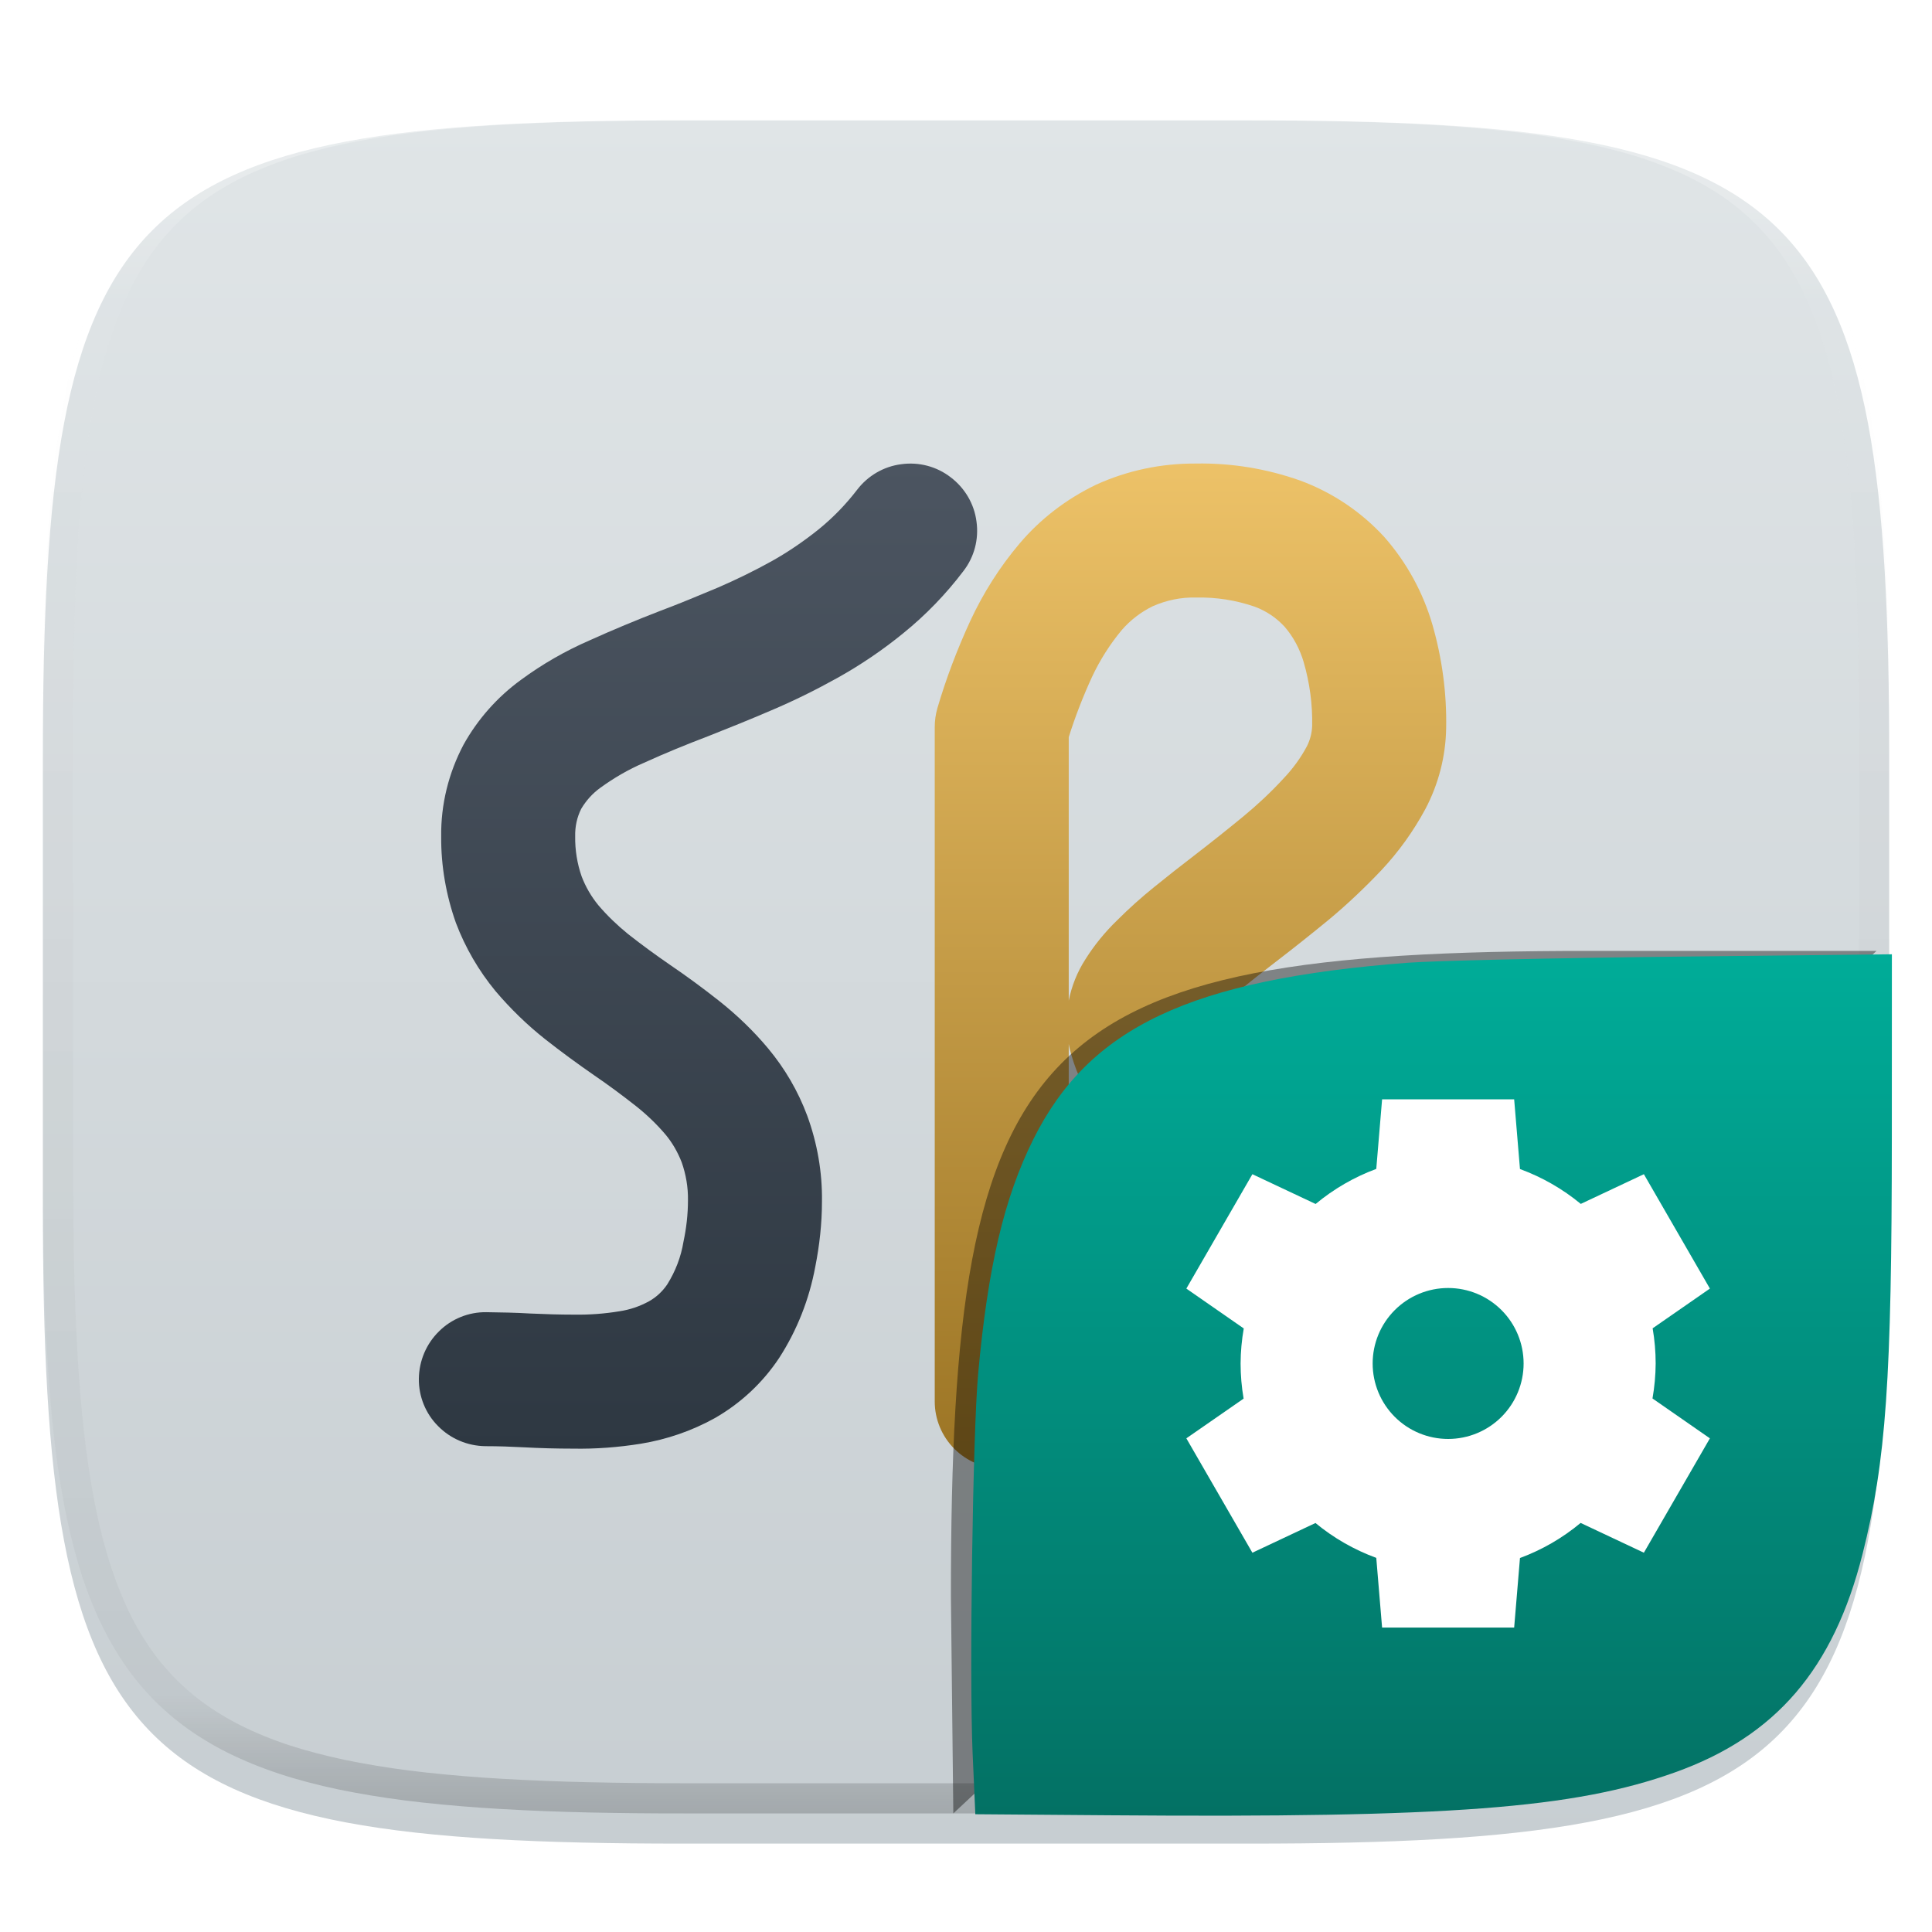
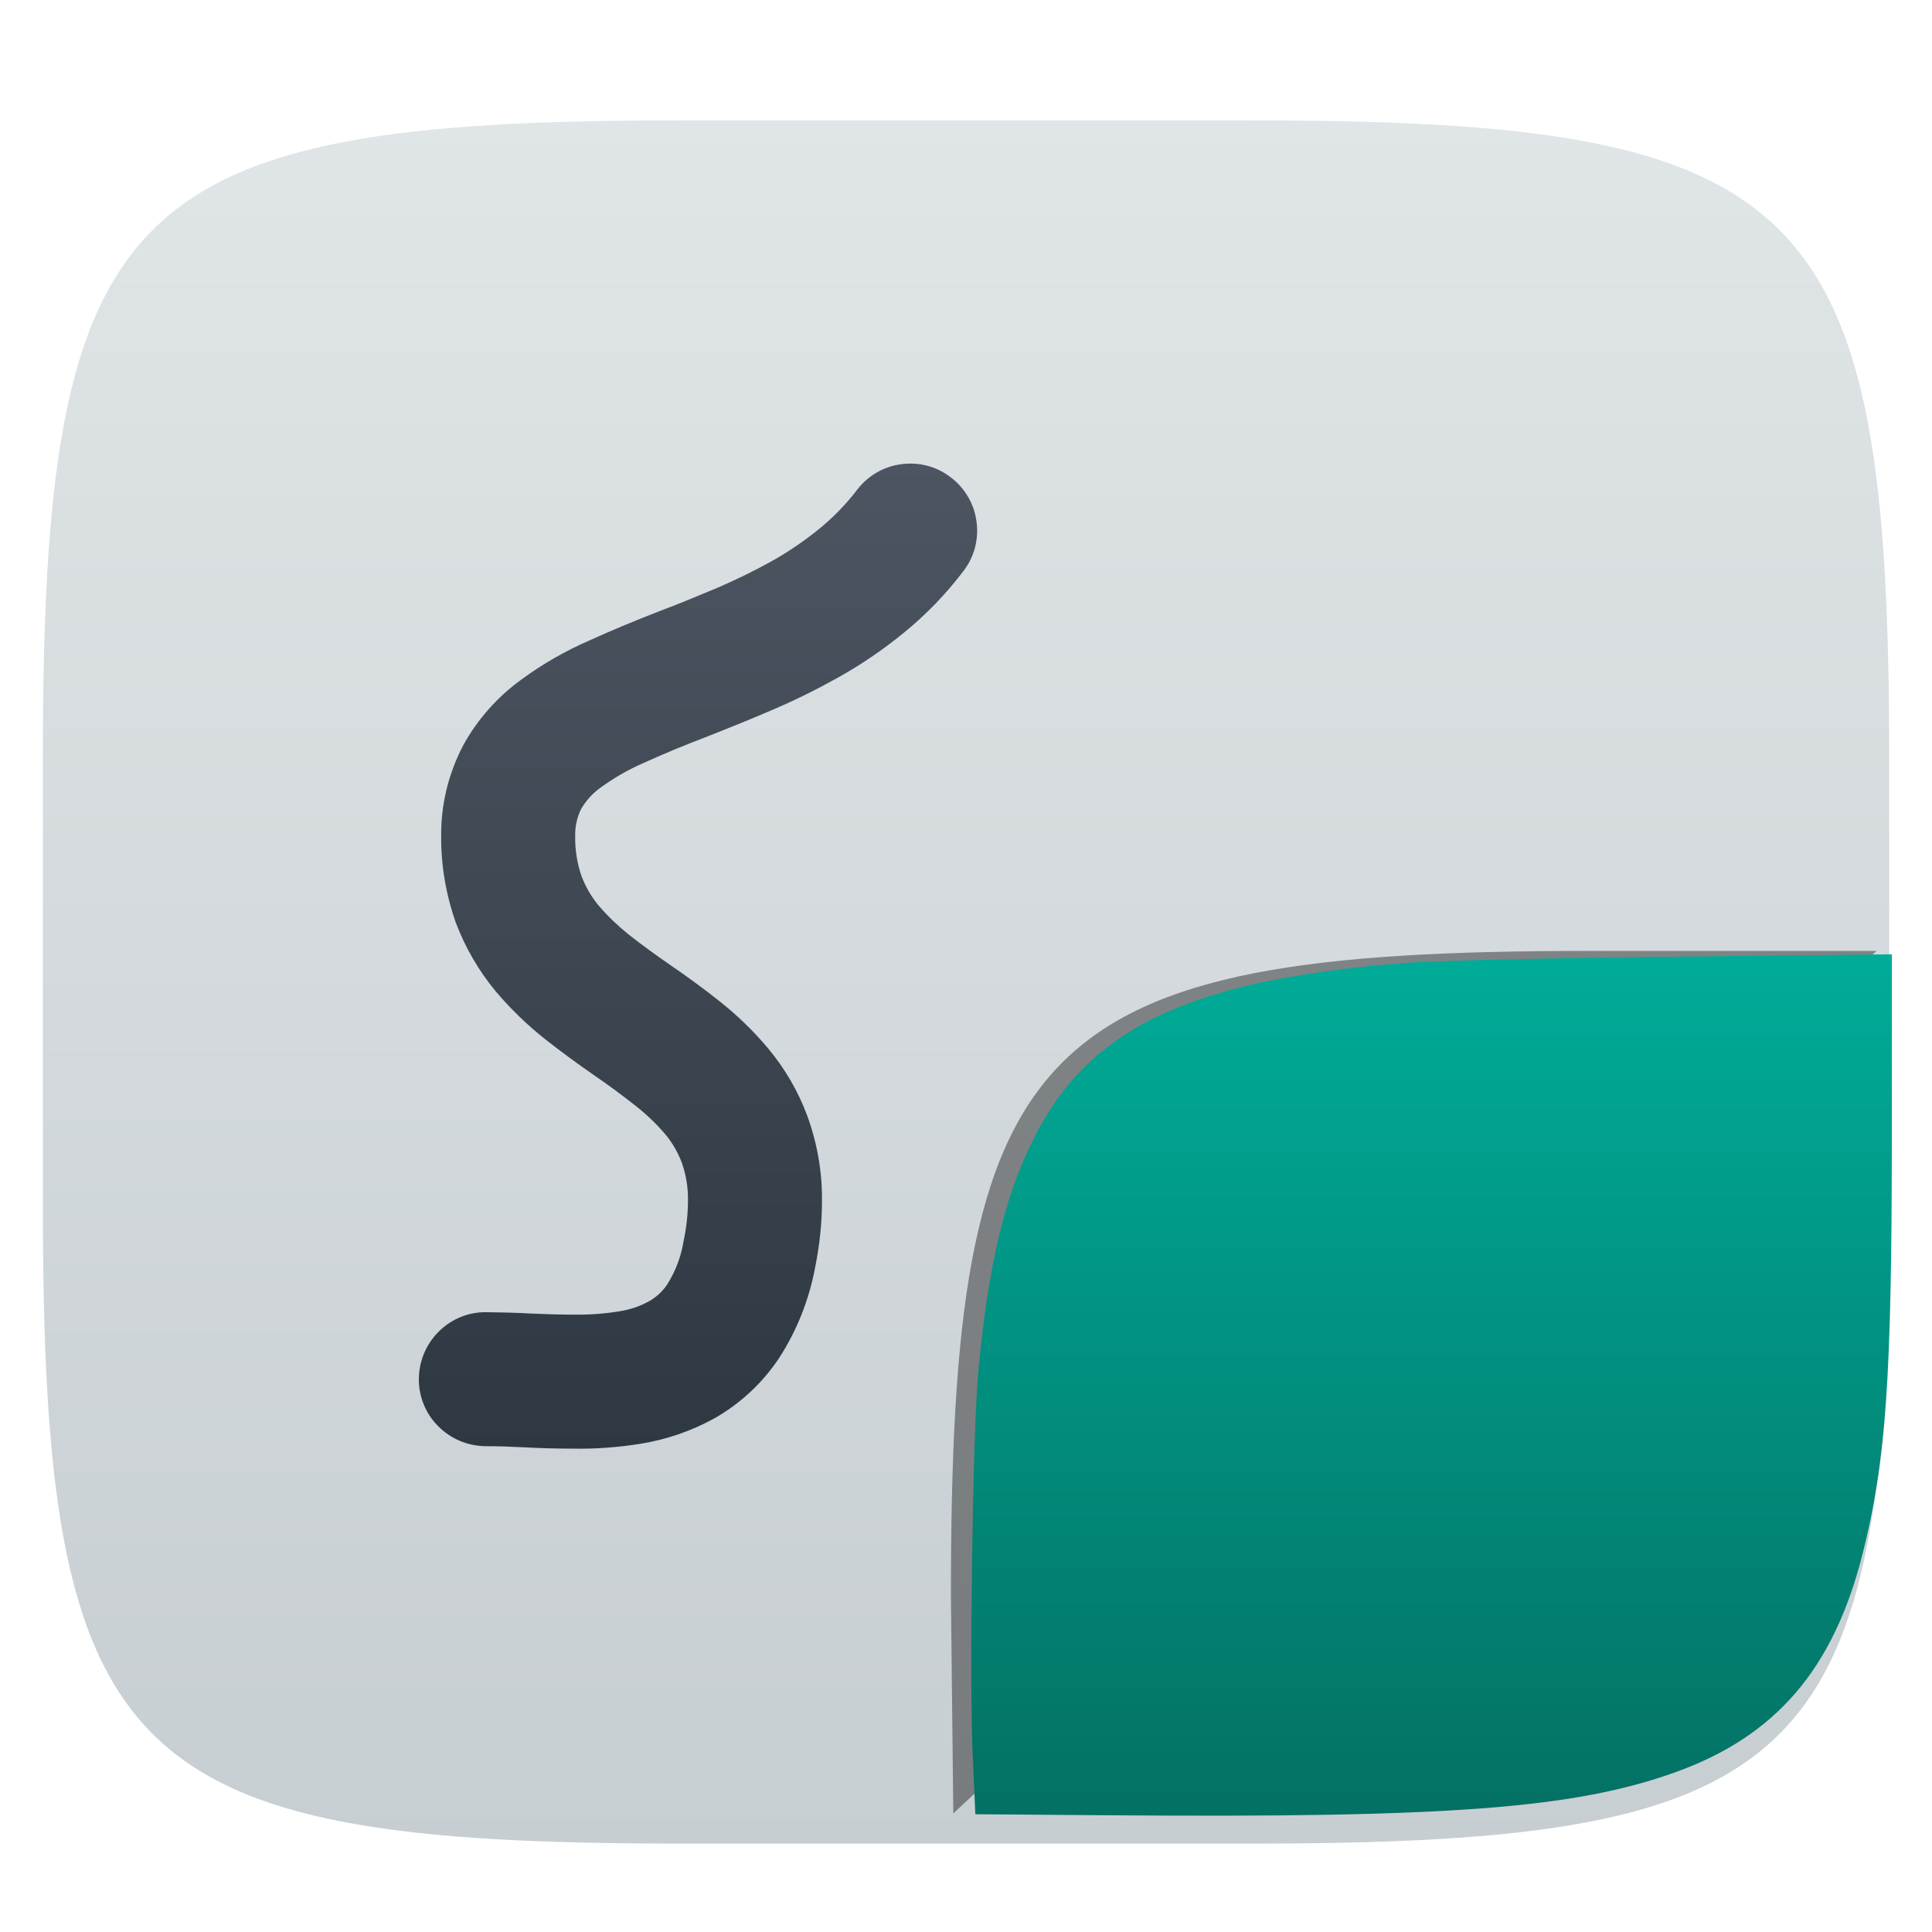
<svg xmlns="http://www.w3.org/2000/svg" style="isolation:isolate" width="256" height="256" viewBox="0 0 256 256">
  <defs>
    <clipPath id="_clipPath_AXCzMirxsvrPwLcK3BEVm5L3o6DWUQ72">
      <rect width="256" height="256" />
    </clipPath>
  </defs>
  <g clip-path="url(#_clipPath_AXCzMirxsvrPwLcK3BEVm5L3o6DWUQ72)">
    <defs>
      <filter id="UYqa1AIfYYozAteWNXPAm9DOKatO1RAf" width="400%" height="400%" x="-200%" y="-200%" color-interpolation-filters="sRGB" filterUnits="objectBoundingBox">
        <feGaussianBlur in="SourceGraphic" stdDeviation="4.294" />
        <feOffset dx="0" dy="4" result="pf_100_offsetBlur" />
        <feFlood flood-opacity=".4" />
        <feComposite in2="pf_100_offsetBlur" operator="in" result="pf_100_dropShadow" />
        <feBlend in="SourceGraphic" in2="pf_100_dropShadow" mode="normal" />
      </filter>
    </defs>
    <g filter="url(#UYqa1AIfYYozAteWNXPAm9DOKatO1RAf)">
      <linearGradient id="_lgradient_411" x1="0" x2="0" y1="0" y2="1" gradientTransform="matrix(244.648,0,0,228.338,5.68,11.95)" gradientUnits="userSpaceOnUse">
        <stop offset="0%" style="stop-color:#e0e5e7" />
        <stop offset="100%" style="stop-color:#c7ced2" />
      </linearGradient>
      <path fill="url(#_lgradient_411)" d="M 165.689 11.95 C 239.745 11.95 250.328 22.507 250.328 96.494 L 250.328 155.745 C 250.328 229.731 239.745 240.288 165.689 240.288 L 90.319 240.288 C 16.264 240.288 5.68 229.731 5.68 155.745 L 5.68 96.494 C 5.68 22.507 16.264 11.95 90.319 11.95 L 165.689 11.95 Z" />
    </g>
    <g opacity=".4">
      <linearGradient id="_lgradient_412" x1=".517" x2=".517" y1="0" y2="1" gradientTransform="matrix(244.65,0,0,228.34,5.68,11.95)" gradientUnits="userSpaceOnUse">
        <stop offset="0%" style="stop-color:#ffffff" />
        <stop offset="12.5%" stop-opacity=".098" style="stop-color:#ffffff" />
        <stop offset="92.5%" stop-opacity=".098" style="stop-color:#000000" />
        <stop offset="100%" stop-opacity=".498" style="stop-color:#000000" />
      </linearGradient>
-       <path fill="url(#_lgradient_412)" fill-rule="evenodd" d="M 165.068 11.951 C 169.396 11.941 173.724 11.991 178.052 12.089 C 181.927 12.167 185.803 12.315 189.678 12.541 C 193.131 12.737 196.583 13.022 200.026 13.395 C 203.085 13.73 206.144 14.181 209.174 14.741 C 211.889 15.243 214.574 15.881 217.22 16.657 C 219.62 17.355 221.971 18.219 224.243 19.241 C 226.358 20.184 228.384 21.304 230.302 22.591 C 232.142 23.829 233.863 25.244 235.437 26.806 C 237.001 28.378 238.417 30.088 239.656 31.925 C 240.945 33.841 242.066 35.865 243.02 37.967 C 244.043 40.247 244.909 42.585 245.617 44.972 C 246.394 47.615 247.034 50.297 247.535 53.009 C 248.096 56.035 248.548 59.081 248.883 62.136 C 249.257 65.575 249.542 69.014 249.739 72.462 C 249.965 76.323 250.112 80.194 250.201 84.055 C 250.289 88.378 250.339 92.701 250.329 97.014 L 250.329 155.226 C 250.339 159.549 250.289 163.862 250.201 168.185 C 250.112 172.056 249.965 175.917 249.739 179.778 C 249.542 183.226 249.257 186.675 248.883 190.104 C 248.548 193.159 248.096 196.215 247.535 199.241 C 247.034 201.943 246.394 204.625 245.617 207.268 C 244.909 209.655 244.043 212.003 243.02 214.273 C 242.066 216.385 240.945 218.399 239.656 220.315 C 238.417 222.152 237.001 223.872 235.437 225.434 C 233.863 226.996 232.142 228.411 230.302 229.649 C 228.384 230.936 226.358 232.056 224.243 232.999 C 221.971 234.021 219.62 234.885 217.22 235.593 C 214.574 236.369 211.889 237.007 209.174 237.499 C 206.144 238.068 203.085 238.51 200.026 238.845 C 196.583 239.218 193.131 239.503 189.678 239.699 C 185.803 239.925 181.927 240.073 178.052 240.161 C 173.724 240.249 169.396 240.299 165.068 240.289 L 90.942 240.289 C 86.614 240.299 82.286 240.249 77.958 240.161 C 74.083 240.073 70.207 239.925 66.332 239.699 C 62.879 239.503 59.427 239.218 55.984 238.845 C 52.925 238.51 49.866 238.068 46.836 237.499 C 44.121 237.007 41.436 236.369 38.79 235.593 C 36.39 234.885 34.039 234.021 31.767 232.999 C 29.652 232.056 27.626 230.936 25.708 229.649 C 23.868 228.411 22.147 226.996 20.573 225.434 C 19.009 223.872 17.593 222.152 16.354 220.315 C 15.065 218.399 13.944 216.385 12.99 214.273 C 11.967 212.003 11.101 209.655 10.393 207.268 C 9.616 204.625 8.976 201.943 8.475 199.241 C 7.914 196.215 7.462 193.159 7.127 190.104 C 6.753 186.675 6.468 183.226 6.271 179.778 C 6.045 175.917 5.898 172.056 5.809 168.185 C 5.721 163.862 5.671 159.549 5.681 155.226 L 5.681 97.014 C 5.671 92.701 5.721 88.378 5.809 84.055 C 5.898 80.194 6.045 76.323 6.271 72.462 C 6.468 69.014 6.753 65.575 7.127 62.136 C 7.462 59.081 7.914 56.035 8.475 53.009 C 8.976 50.297 9.616 47.615 10.393 44.972 C 11.101 42.585 11.967 40.247 12.99 37.967 C 13.944 35.865 15.065 33.841 16.354 31.925 C 17.593 30.088 19.009 28.378 20.573 26.806 C 22.147 25.244 23.868 23.829 25.708 22.591 C 27.626 21.304 29.652 20.184 31.767 19.241 C 34.039 18.219 36.39 17.355 38.79 16.657 C 41.436 15.881 44.121 15.243 46.836 14.741 C 49.866 14.181 52.925 13.73 55.984 13.395 C 59.427 13.022 62.879 12.737 66.332 12.541 C 70.207 12.315 74.083 12.167 77.958 12.089 C 82.286 11.991 86.614 11.941 90.942 11.951 L 165.068 11.951 Z M 165.078 15.96 C 169.376 15.95 173.675 15.999 177.973 16.087 C 181.8 16.176 185.626 16.323 189.452 16.539 C 192.836 16.736 196.219 17.011 199.583 17.384 C 202.554 17.699 205.515 18.131 208.446 18.681 C 211.023 19.153 213.58 19.762 216.099 20.499 C 218.322 21.147 220.495 21.953 222.6 22.896 C 224.509 23.751 226.338 24.763 228.069 25.922 C 229.692 27.013 231.207 28.26 232.594 29.646 C 233.981 31.031 235.23 32.544 236.332 34.165 C 237.492 35.894 238.506 37.712 239.361 39.608 C 240.306 41.72 241.112 43.892 241.761 46.102 C 242.509 48.617 243.109 51.162 243.591 53.736 C 244.132 56.664 244.565 59.611 244.889 62.578 C 245.263 65.938 245.539 69.308 245.735 72.688 C 245.952 76.51 246.109 80.322 246.188 84.144 C 246.276 88.437 246.325 92.721 246.325 97.014 C 246.325 97.014 246.325 97.014 246.325 97.014 L 246.325 155.226 C 246.325 155.226 246.325 155.226 246.325 155.226 C 246.325 159.519 246.276 163.803 246.188 168.096 C 246.109 171.918 245.952 175.74 245.735 179.552 C 245.539 182.932 245.263 186.302 244.889 189.672 C 244.565 192.629 244.132 195.576 243.591 198.504 C 243.109 201.078 242.509 203.623 241.761 206.138 C 241.112 208.358 240.306 210.52 239.361 212.632 C 238.506 214.528 237.492 216.356 236.332 218.075 C 235.23 219.706 233.981 221.219 232.594 222.604 C 231.207 223.98 229.692 225.227 228.069 226.318 C 226.338 227.477 224.509 228.489 222.6 229.344 C 220.495 230.297 218.322 231.093 216.099 231.741 C 213.58 232.478 211.023 233.087 208.446 233.559 C 205.515 234.109 202.554 234.541 199.583 234.865 C 196.219 235.229 192.836 235.514 189.452 235.701 C 185.626 235.917 181.8 236.074 177.973 236.153 C 173.675 236.251 169.376 236.29 165.078 236.29 C 165.078 236.29 165.078 236.29 165.068 236.29 L 90.942 236.29 C 90.932 236.29 90.932 236.29 90.932 236.29 C 86.634 236.29 82.335 236.251 78.037 236.153 C 74.21 236.074 70.384 235.917 66.558 235.701 C 63.174 235.514 59.791 235.229 56.427 234.865 C 53.456 234.541 50.495 234.109 47.564 233.559 C 44.987 233.087 42.43 232.478 39.911 231.741 C 37.688 231.093 35.515 230.297 33.41 229.344 C 31.501 228.489 29.672 227.477 27.941 226.318 C 26.318 225.227 24.803 223.98 23.416 222.604 C 22.029 221.219 20.78 219.706 19.678 218.075 C 18.518 216.356 17.504 214.528 16.649 212.632 C 15.704 210.52 14.898 208.358 14.249 206.138 C 13.501 203.623 12.901 201.078 12.419 198.504 C 11.878 195.576 11.445 192.629 11.121 189.672 C 10.747 186.302 10.472 182.932 10.275 179.552 C 10.058 175.74 9.901 171.918 9.822 168.096 C 9.734 163.803 9.685 159.519 9.685 155.226 C 9.685 155.226 9.685 155.226 9.685 155.226 L 9.685 97.014 C 9.685 97.014 9.685 97.014 9.685 97.014 C 9.685 92.721 9.734 88.437 9.822 84.144 C 9.901 80.322 10.058 76.51 10.275 72.688 C 10.472 69.308 10.747 65.938 11.121 62.578 C 11.445 59.611 11.878 56.664 12.419 53.736 C 12.901 51.162 13.501 48.617 14.249 46.102 C 14.898 43.892 15.704 41.72 16.649 39.608 C 17.504 37.712 18.518 35.894 19.678 34.165 C 20.78 32.544 22.029 31.031 23.416 29.646 C 24.803 28.26 26.318 27.013 27.941 25.922 C 29.672 24.763 31.501 23.751 33.41 22.896 C 35.515 21.953 37.688 21.147 39.911 20.499 C 42.43 19.762 44.987 19.153 47.564 18.681 C 50.495 18.131 53.456 17.699 56.427 17.384 C 59.791 17.011 63.174 16.736 66.558 16.539 C 70.384 16.323 74.21 16.176 78.037 16.087 C 82.335 15.999 86.634 15.95 90.932 15.96 C 90.932 15.96 90.932 15.96 90.942 15.96 L 165.068 15.96 C 165.078 15.96 165.078 15.96 165.078 15.96 Z" />
    </g>
    <g>
      <linearGradient id="_lgradient_413" x1="0" x2="0" y1="0" y2="1" gradientTransform="matrix(73.976,0,0,130.534,55.5,61.426)" gradientUnits="userSpaceOnUse">
        <stop offset="0%" style="stop-color:#4c5561" />
        <stop offset="100%" style="stop-color:#2e3842" />
      </linearGradient>
      <path fill="url(#_lgradient_413)" d="M 113.56 64.914 C 114.98 63.05 117.081 61.807 119.419 61.511 C 121.756 61.185 124.124 61.807 125.988 63.257 C 127.852 64.677 129.095 66.778 129.391 69.116 C 129.717 71.454 129.095 73.821 127.645 75.685 C 125.337 78.733 122.674 81.485 119.715 83.882 C 116.963 86.131 114.033 88.114 110.956 89.83 C 108.085 91.428 105.156 92.878 102.137 94.151 C 99.385 95.334 96.604 96.459 93.822 97.554 C 90.952 98.648 88.111 99.803 85.329 101.075 C 83.258 101.963 81.334 103.087 79.5 104.419 C 78.493 105.159 77.665 106.076 77.014 107.171 C 76.452 108.295 76.185 109.538 76.215 110.811 C 76.185 112.616 76.481 114.45 77.073 116.137 C 77.606 117.528 78.345 118.8 79.292 119.955 C 80.476 121.345 81.808 122.618 83.228 123.772 C 85.033 125.192 86.897 126.553 88.791 127.855 C 91.011 129.365 93.141 130.933 95.242 132.59 C 97.639 134.484 99.829 136.585 101.782 138.923 C 104.001 141.586 105.747 144.575 106.961 147.83 C 108.292 151.47 108.973 155.346 108.914 159.223 C 108.914 162.123 108.588 165.023 108.026 167.863 C 107.227 172.154 105.629 176.238 103.262 179.907 C 101.072 183.222 98.113 185.974 94.68 187.927 C 91.632 189.613 88.347 190.738 84.915 191.3 C 81.956 191.774 78.937 192.01 75.919 191.951 C 73.729 191.951 71.539 191.892 69.379 191.774 C 67.692 191.685 66.006 191.626 64.319 191.626 C 61.952 191.596 59.703 190.649 58.046 188.962 C 56.388 187.305 55.471 185.027 55.501 182.689 C 55.53 180.322 56.477 178.073 58.164 176.415 C 59.821 174.758 62.1 173.841 64.437 173.871 C 66.39 173.9 68.314 173.93 70.267 174.048 C 72.22 174.137 74.143 174.196 76.097 174.196 C 78.109 174.226 80.091 174.078 82.074 173.752 C 83.465 173.545 84.767 173.101 86.01 172.421 C 86.957 171.888 87.785 171.119 88.407 170.201 C 89.502 168.455 90.241 166.532 90.567 164.52 C 90.952 162.715 91.159 160.88 91.159 159.045 C 91.188 157.329 90.892 155.612 90.33 154.015 C 89.797 152.653 89.087 151.41 88.17 150.316 C 86.986 148.925 85.684 147.682 84.264 146.557 C 82.459 145.137 80.624 143.776 78.76 142.503 C 76.54 140.965 74.351 139.367 72.25 137.71 C 69.853 135.816 67.633 133.655 65.651 131.318 C 63.431 128.625 61.656 125.577 60.413 122.292 C 59.111 118.623 58.43 114.746 58.46 110.87 C 58.401 106.609 59.436 102.436 61.419 98.678 C 63.313 95.275 65.917 92.345 69.054 90.067 C 71.865 87.995 74.913 86.25 78.109 84.859 C 81.186 83.468 84.323 82.166 87.46 80.953 C 90.064 79.976 92.609 78.911 95.154 77.846 C 97.61 76.78 99.977 75.626 102.315 74.324 C 104.475 73.111 106.546 71.69 108.499 70.122 C 110.393 68.583 112.08 66.837 113.56 64.914 Z" />
      <linearGradient id="_lgradient_414" x1="0" x2="0" y1="0" y2="1" gradientTransform="matrix(76.642,0,0,133.17,123.858,61.415)" gradientUnits="userSpaceOnUse">
        <stop offset="0%" style="stop-color:#edc268" />
        <stop offset="100%" style="stop-color:#9b7424" />
      </linearGradient>
-       <path fill="url(#_lgradient_414)" fill-rule="evenodd" d="M 141.613 138.331 L 141.613 185.707 C 141.613 188.075 140.666 190.324 139.008 191.981 C 137.351 193.638 135.102 194.585 132.735 194.585 C 130.368 194.585 128.119 193.638 126.462 191.981 C 124.804 190.324 123.858 188.075 123.858 185.707 L 123.858 96.34 C 123.858 95.482 123.976 94.654 124.213 93.825 C 125.367 89.889 126.846 86.013 128.563 82.284 C 130.279 78.585 132.469 75.123 135.102 72.016 C 137.884 68.731 141.346 66.098 145.223 64.233 C 149.366 62.339 153.893 61.393 158.45 61.422 C 163.155 61.333 167.831 62.103 172.27 63.671 C 176.531 65.239 180.378 67.814 183.455 71.187 C 186.414 74.561 188.575 78.526 189.817 82.817 C 191.09 87.256 191.711 91.872 191.622 96.488 C 191.563 100.217 190.616 103.886 188.87 107.2 C 187.273 110.16 185.319 112.882 183.011 115.338 C 180.822 117.646 178.513 119.836 176.057 121.878 C 173.749 123.772 171.411 125.636 169.014 127.471 C 167.357 128.743 165.73 130.016 164.132 131.347 C 162.83 132.353 161.617 133.448 160.433 134.602 C 160.048 134.987 159.693 135.372 159.368 135.816 C 159.397 135.816 159.397 135.845 159.397 135.845 C 160.137 137.354 160.965 138.804 161.912 140.166 C 163.303 142.178 164.783 144.131 166.322 146.025 C 168.127 148.244 169.961 150.434 171.855 152.565 C 179.283 160.821 186.977 168.781 194.937 176.504 C 195.943 177.481 196.919 178.457 197.896 179.434 C 199.553 181.091 200.5 183.34 200.5 185.707 C 200.5 188.045 199.583 190.294 197.896 191.981 C 196.239 193.638 193.99 194.585 191.622 194.585 C 189.285 194.585 187.036 193.667 185.349 191.981 C 184.432 191.063 183.485 190.116 182.538 189.199 C 174.282 181.209 166.322 172.953 158.628 164.401 C 156.556 162.063 154.515 159.667 152.532 157.21 C 150.727 154.961 148.981 152.653 147.353 150.286 C 145.844 148.155 144.513 145.877 143.388 143.509 C 142.826 142.355 142.352 141.142 141.997 139.899 C 141.849 139.396 141.701 138.864 141.613 138.331 Z M 141.613 132.59 C 141.997 130.667 142.737 128.802 143.802 127.145 C 144.986 125.251 146.436 123.476 148.064 121.908 C 149.602 120.369 151.259 118.889 152.946 117.528 C 154.692 116.108 156.468 114.717 158.243 113.356 C 160.433 111.669 162.593 109.953 164.753 108.177 C 166.618 106.638 168.423 104.952 170.08 103.146 C 171.293 101.874 172.358 100.424 173.187 98.856 C 173.601 98.027 173.838 97.11 173.867 96.192 C 173.927 93.322 173.542 90.481 172.743 87.729 C 172.24 86.013 171.382 84.385 170.198 83.024 C 169.103 81.84 167.772 80.953 166.262 80.39 C 163.777 79.532 161.143 79.118 158.509 79.177 C 156.527 79.118 154.544 79.532 152.739 80.331 C 151.171 81.101 149.78 82.166 148.626 83.498 C 147.057 85.391 145.726 87.492 144.69 89.712 C 143.506 92.286 142.471 94.95 141.613 97.672 L 141.613 132.59 Z" />
    </g>
    <defs>
      <filter id="zN9EUbEVF9WyDwCIfUw39FtvECkQUW4k" width="400%" height="400%" x="-200%" y="-200%" color-interpolation-filters="sRGB" filterUnits="objectBoundingBox">
        <feGaussianBlur stdDeviation="4.294" />
      </filter>
    </defs>
    <g opacity=".4" filter="url(#zN9EUbEVF9WyDwCIfUw39FtvECkQUW4k)">
      <path d="M 126.32 240.288 L 126 211.494 C 126 137.507 136.584 126 210.639 126 L 248.648 126" />
    </g>
    <linearGradient id="_lgradient_415" x1=".5" x2=".5" y1="1" y2="0" gradientTransform="matrix(121.985,0,0,114.142,128.7,126.446)" gradientUnits="userSpaceOnUse">
      <stop offset="0%" style="stop-color:#037164" />
      <stop offset="100%" style="stop-color:#00ac98" />
    </linearGradient>
    <path fill="url(#_lgradient_415)" d="M 146.981 240.533 L 129.235 240.395 L 128.875 232.289 C 128.427 222.201 128.898 189.86 129.607 182.052 C 130.892 167.904 133.047 158.74 136.92 150.966 C 144.316 136.118 157.752 129.78 186.519 127.57 C 189.982 127.304 205.835 126.942 221.75 126.766 L 250.685 126.446 L 250.678 150.617 C 250.668 182.808 249.912 193.582 246.801 205.9 C 242.946 221.166 235.296 230.076 221.947 234.847 C 208.546 239.636 192.096 240.884 146.982 240.533 L 146.981 240.533 Z" />
    <g>
-       <path fill="#ffffff" d="M 183.135 145.667 L 182.363 154.886 C 179.44 155.968 176.723 157.54 174.326 159.534 L 165.948 155.589 L 157.198 170.744 L 164.805 176.027 C 164.534 177.559 164.394 179.111 164.385 180.666 C 164.386 182.227 164.52 183.785 164.785 185.324 L 157.197 190.587 L 165.947 205.743 L 174.306 201.807 C 176.71 203.793 179.435 205.355 182.363 206.426 L 183.134 215.664 L 200.634 215.664 L 201.405 206.446 C 204.329 205.363 207.046 203.791 209.442 201.797 L 217.821 205.742 L 226.571 190.587 L 218.964 185.304 C 219.234 183.772 219.375 182.221 219.384 180.665 C 219.383 179.104 219.249 177.546 218.984 176.007 L 226.571 170.744 L 217.822 155.588 L 209.462 159.524 C 207.058 157.538 204.333 155.976 201.404 154.904 L 200.634 145.664 L 183.135 145.664 L 183.135 145.667 Z M 191.885 170.667 C 194.537 170.666 197.081 171.72 198.957 173.596 C 200.832 175.471 201.886 178.015 201.886 180.668 C 201.886 183.32 200.832 185.864 198.957 187.74 C 197.081 189.615 194.537 190.669 191.885 190.669 C 189.232 190.669 186.688 189.615 184.813 187.74 C 182.937 185.864 181.883 183.32 181.884 180.668 C 181.883 178.015 182.937 175.471 184.813 173.596 C 186.688 171.72 189.232 170.666 191.885 170.667 L 191.885 170.667 Z" />
-     </g>
+       </g>
  </g>
</svg>